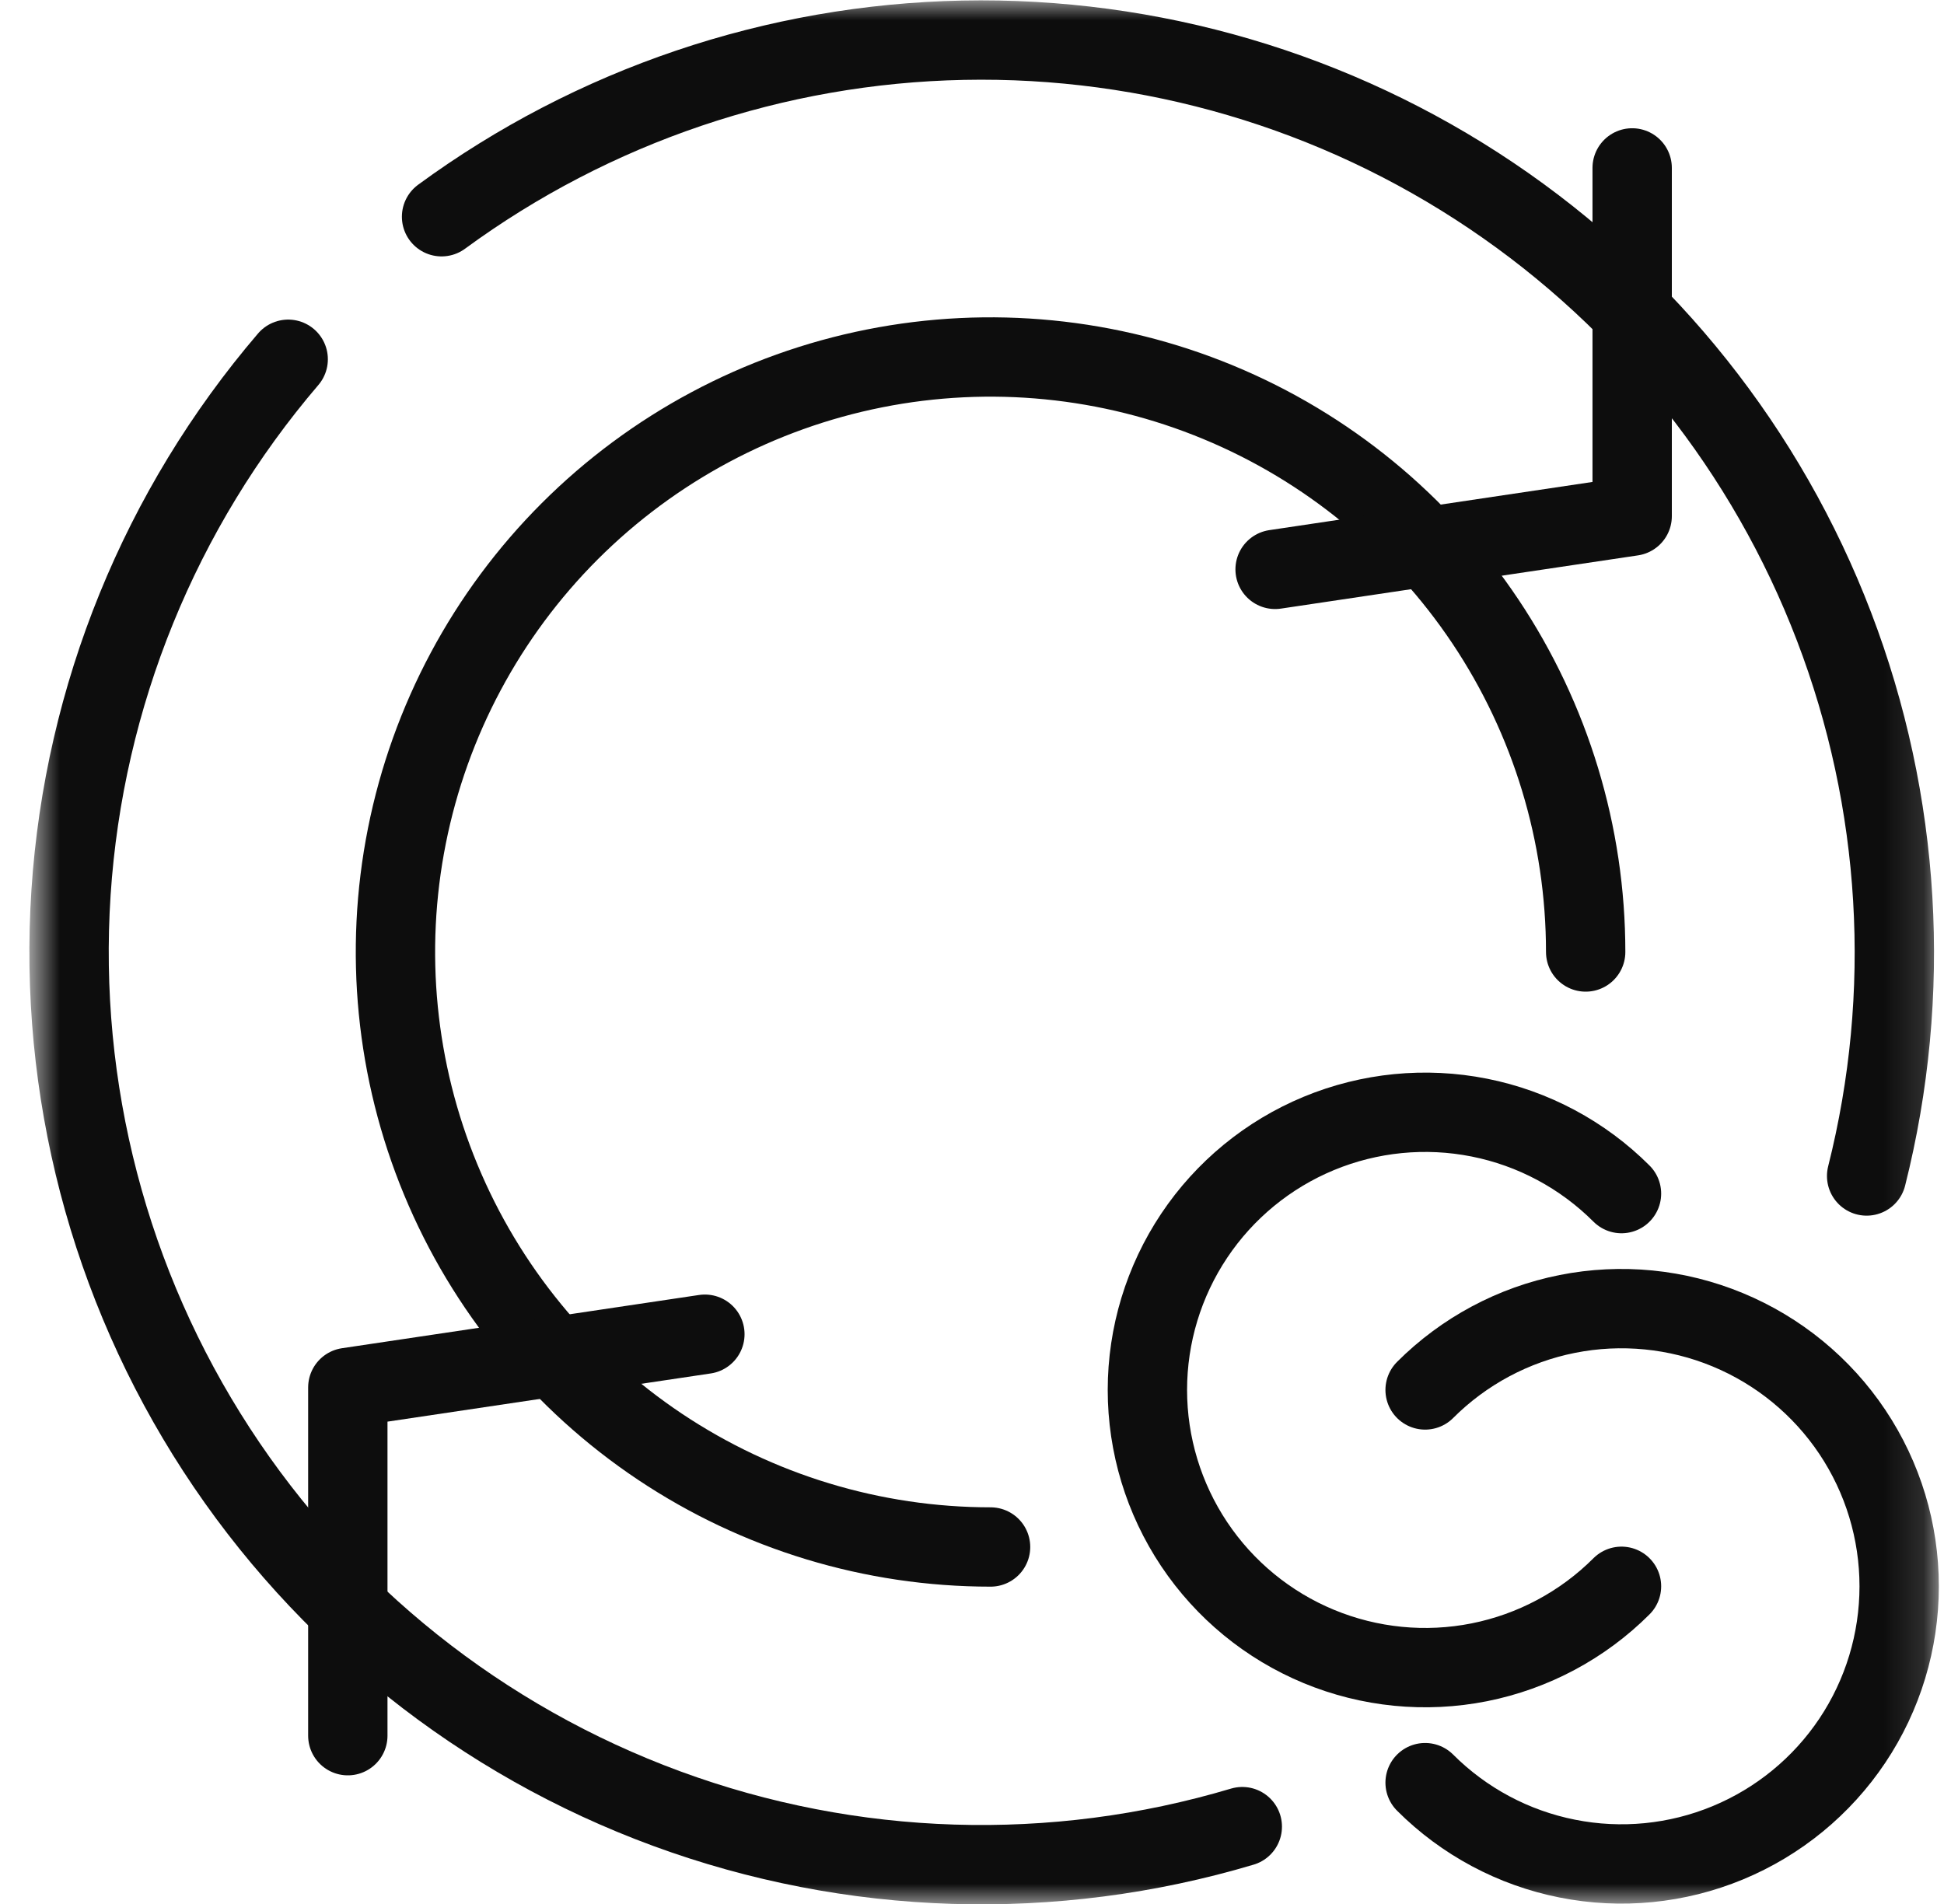
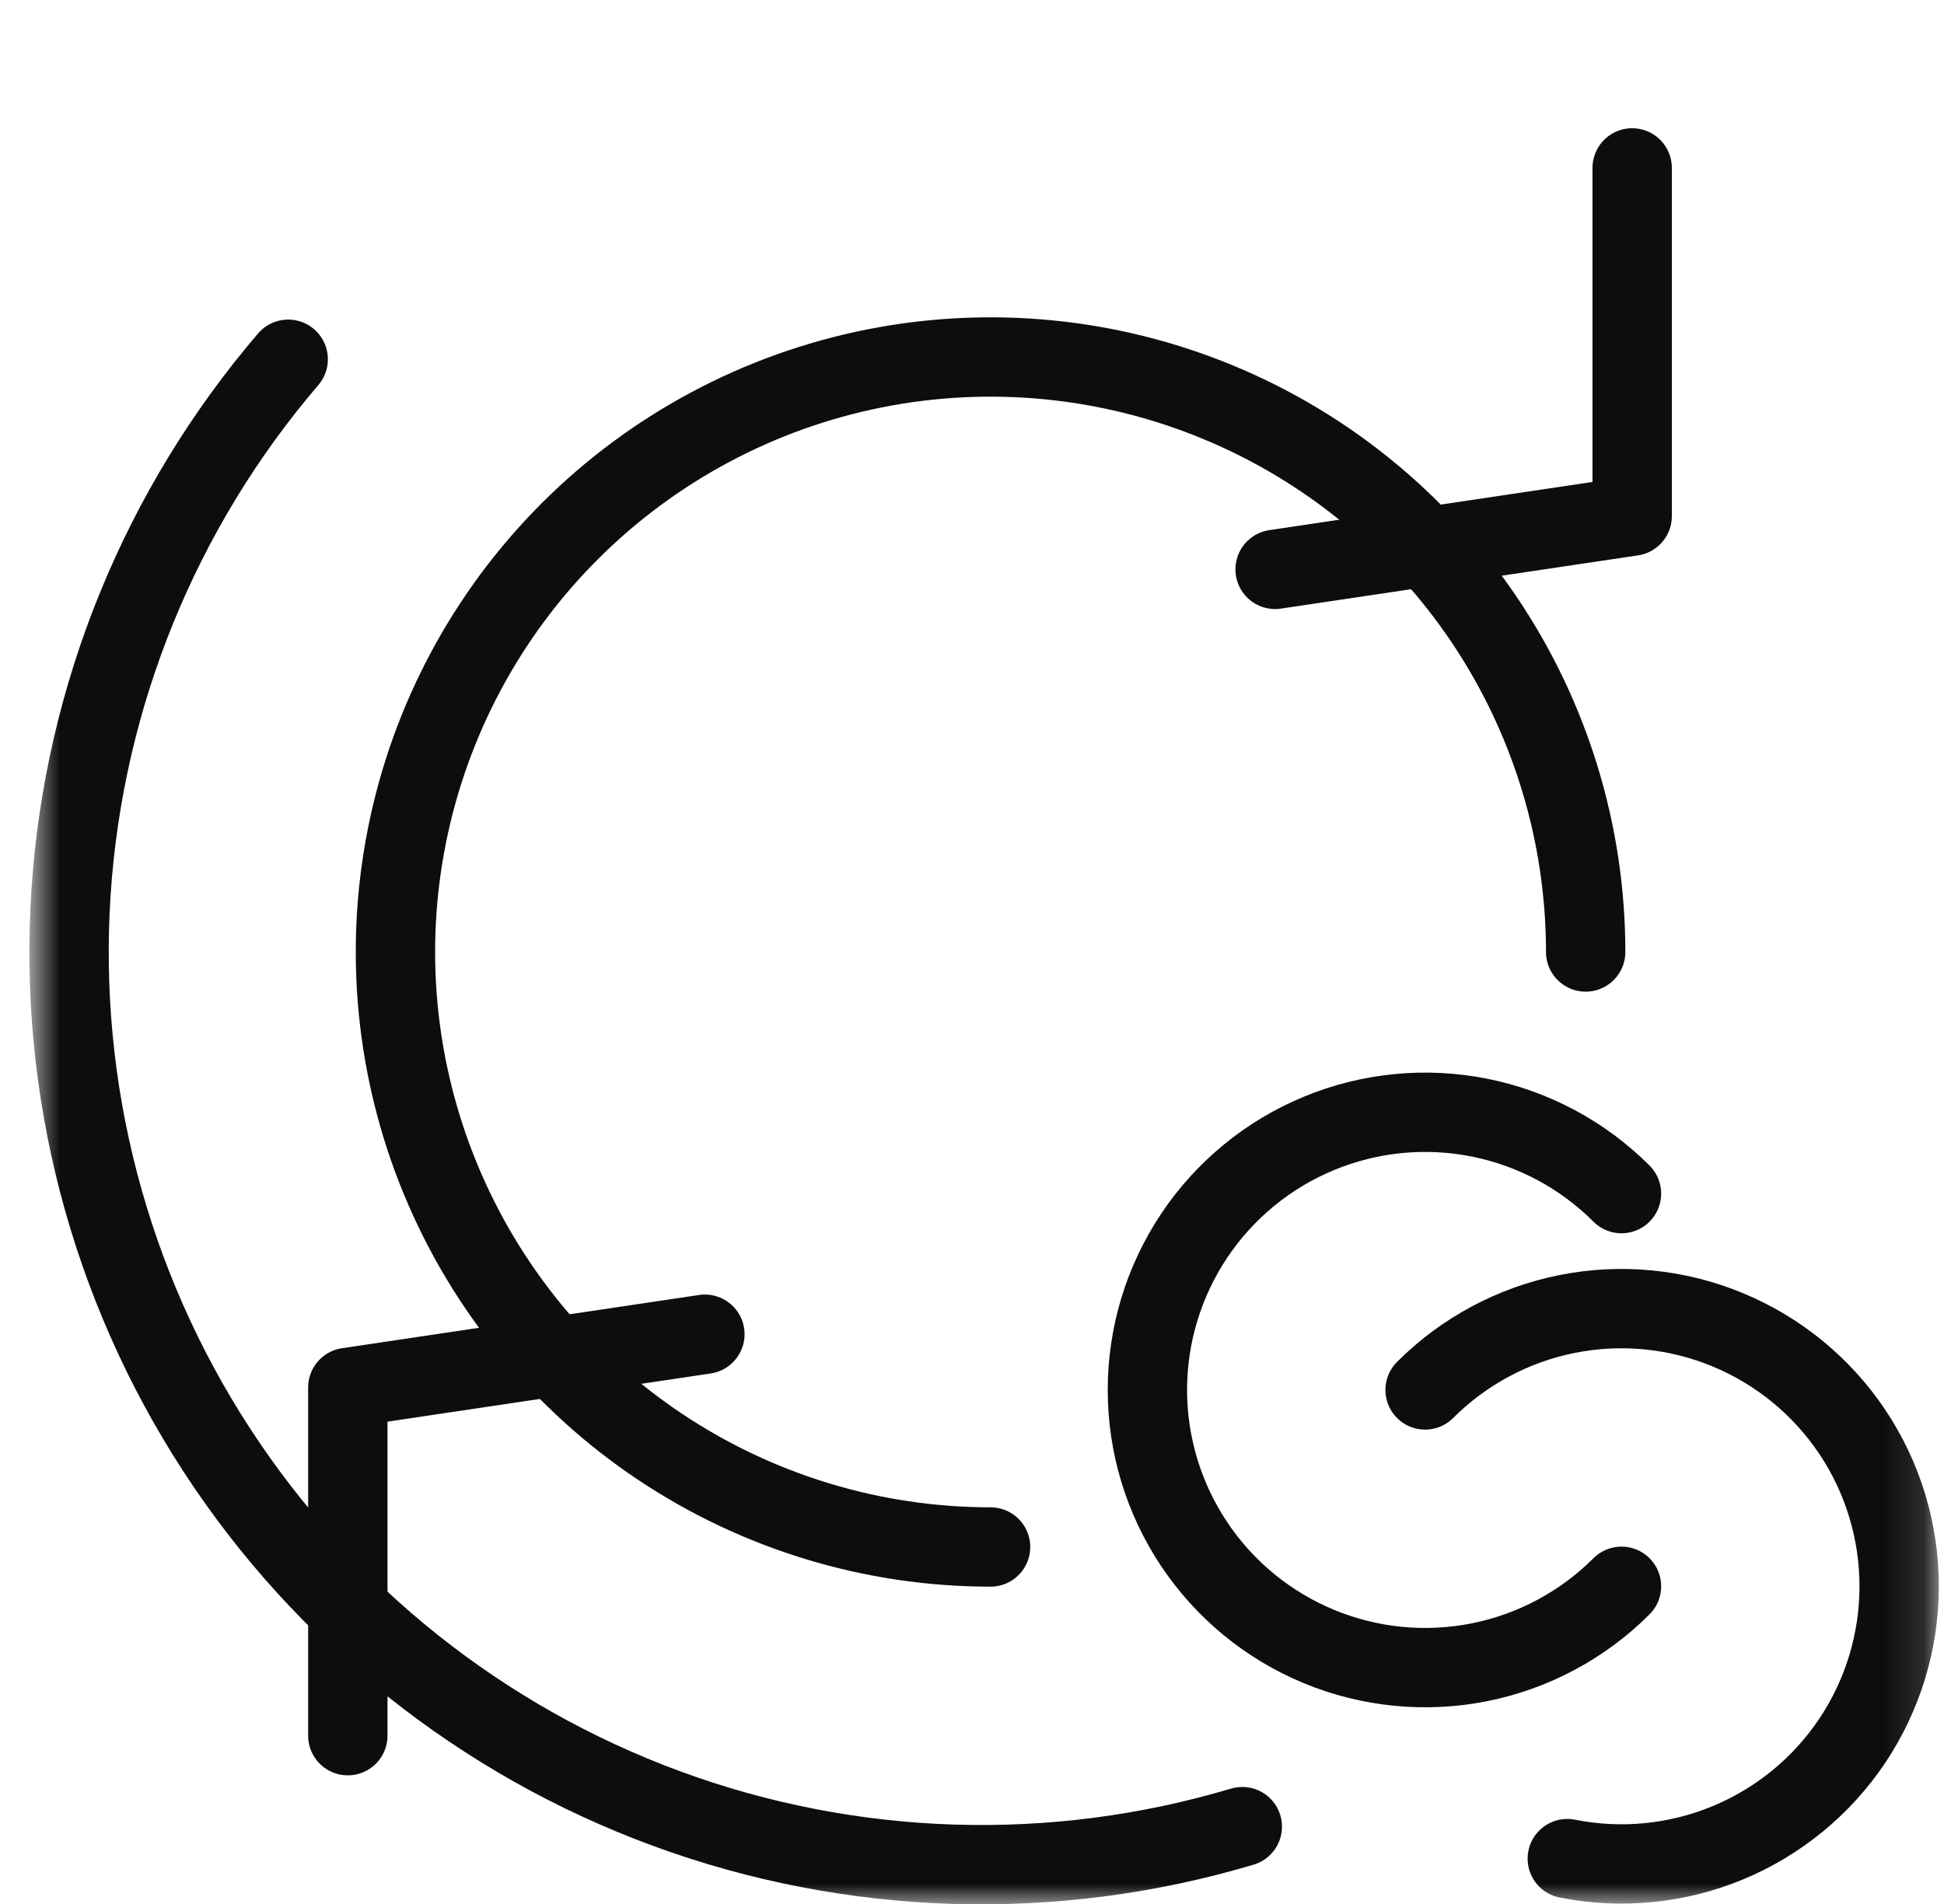
<svg xmlns="http://www.w3.org/2000/svg" width="49" height="48" viewBox="0 0 49 48" fill="none">
  <mask id="mask0_29_2555" style="mask-type:luminance" maskUnits="userSpaceOnUse" x="0" y="0" width="49" height="48">
    <path d="M48.871 0H0.75V48H48.871V0Z" fill="white" />
  </mask>
  <g mask="url(#mask0_29_2555)">
    <path d="M39.968 24C39.968 21.033 39.088 18.133 37.44 15.666C35.792 13.2 33.449 11.277 30.708 10.142C27.967 9.007 24.951 8.709 22.041 9.288C19.132 9.867 16.459 11.296 14.361 13.393C12.263 15.491 10.835 18.164 10.256 21.074C9.677 23.983 9.974 26.999 11.11 29.74C12.245 32.481 14.168 34.824 16.634 36.472C19.101 38.12 22.001 39 24.968 39" stroke="#0D0D0D" stroke-width="2" stroke-linecap="round" stroke-linejoin="round" />
    <path d="M31.313 46.05C26.555 47.469 21.465 47.31 16.805 45.596C12.145 43.883 8.164 40.708 5.457 36.545C2.751 32.382 1.465 27.455 1.79 22.5C2.116 17.546 4.036 12.83 7.264 9.057" stroke="#0D0D0D" stroke-width="2" stroke-linecap="round" stroke-linejoin="round" />
-     <path d="M11.13 5.464C14.949 2.663 19.54 1.109 24.275 1.014C29.01 0.919 33.66 2.287 37.588 4.932C41.517 7.577 44.534 11.37 46.227 15.793C47.921 20.217 48.208 25.055 47.05 29.647" stroke="#0D0D0D" stroke-width="2" stroke-linecap="round" stroke-linejoin="round" />
    <path d="M32.14 14.354L41.14 13.012V4.233" stroke="#0D0D0D" stroke-width="2" stroke-linecap="round" stroke-linejoin="round" />
    <path d="M17.767 33.636L8.767 34.978V43.757" stroke="#0D0D0D" stroke-width="2" stroke-linecap="round" stroke-linejoin="round" />
    <path d="M40.871 39.991C39.892 40.97 38.645 41.636 37.287 41.907C35.929 42.177 34.522 42.038 33.242 41.508C31.963 40.978 30.87 40.081 30.101 38.93C29.332 37.779 28.921 36.425 28.921 35.041C28.921 33.657 29.332 32.303 30.101 31.152C30.87 30.001 31.963 29.104 33.242 28.574C34.522 28.044 35.929 27.905 37.287 28.175C38.645 28.445 39.892 29.112 40.871 30.091" stroke="#0D0D0D" stroke-width="2" stroke-linecap="round" stroke-linejoin="round" />
-     <path d="M35.921 35.041C36.9 34.062 38.147 33.395 39.505 33.125C40.863 32.855 42.27 32.994 43.549 33.524C44.828 34.054 45.922 34.951 46.691 36.102C47.46 37.253 47.87 38.606 47.87 39.991C47.87 41.375 47.46 42.729 46.691 43.88C45.922 45.031 44.828 45.928 43.549 46.458C42.27 46.988 40.863 47.127 39.505 46.856C38.147 46.587 36.9 45.92 35.921 44.941" stroke="#0D0D0D" stroke-width="2" stroke-linecap="round" stroke-linejoin="round" />
+     <path d="M35.921 35.041C36.9 34.062 38.147 33.395 39.505 33.125C40.863 32.855 42.27 32.994 43.549 33.524C44.828 34.054 45.922 34.951 46.691 36.102C47.46 37.253 47.87 38.606 47.87 39.991C47.87 41.375 47.46 42.729 46.691 43.88C45.922 45.031 44.828 45.928 43.549 46.458C42.27 46.988 40.863 47.127 39.505 46.856" stroke="#0D0D0D" stroke-width="2" stroke-linecap="round" stroke-linejoin="round" />
  </g>
</svg>